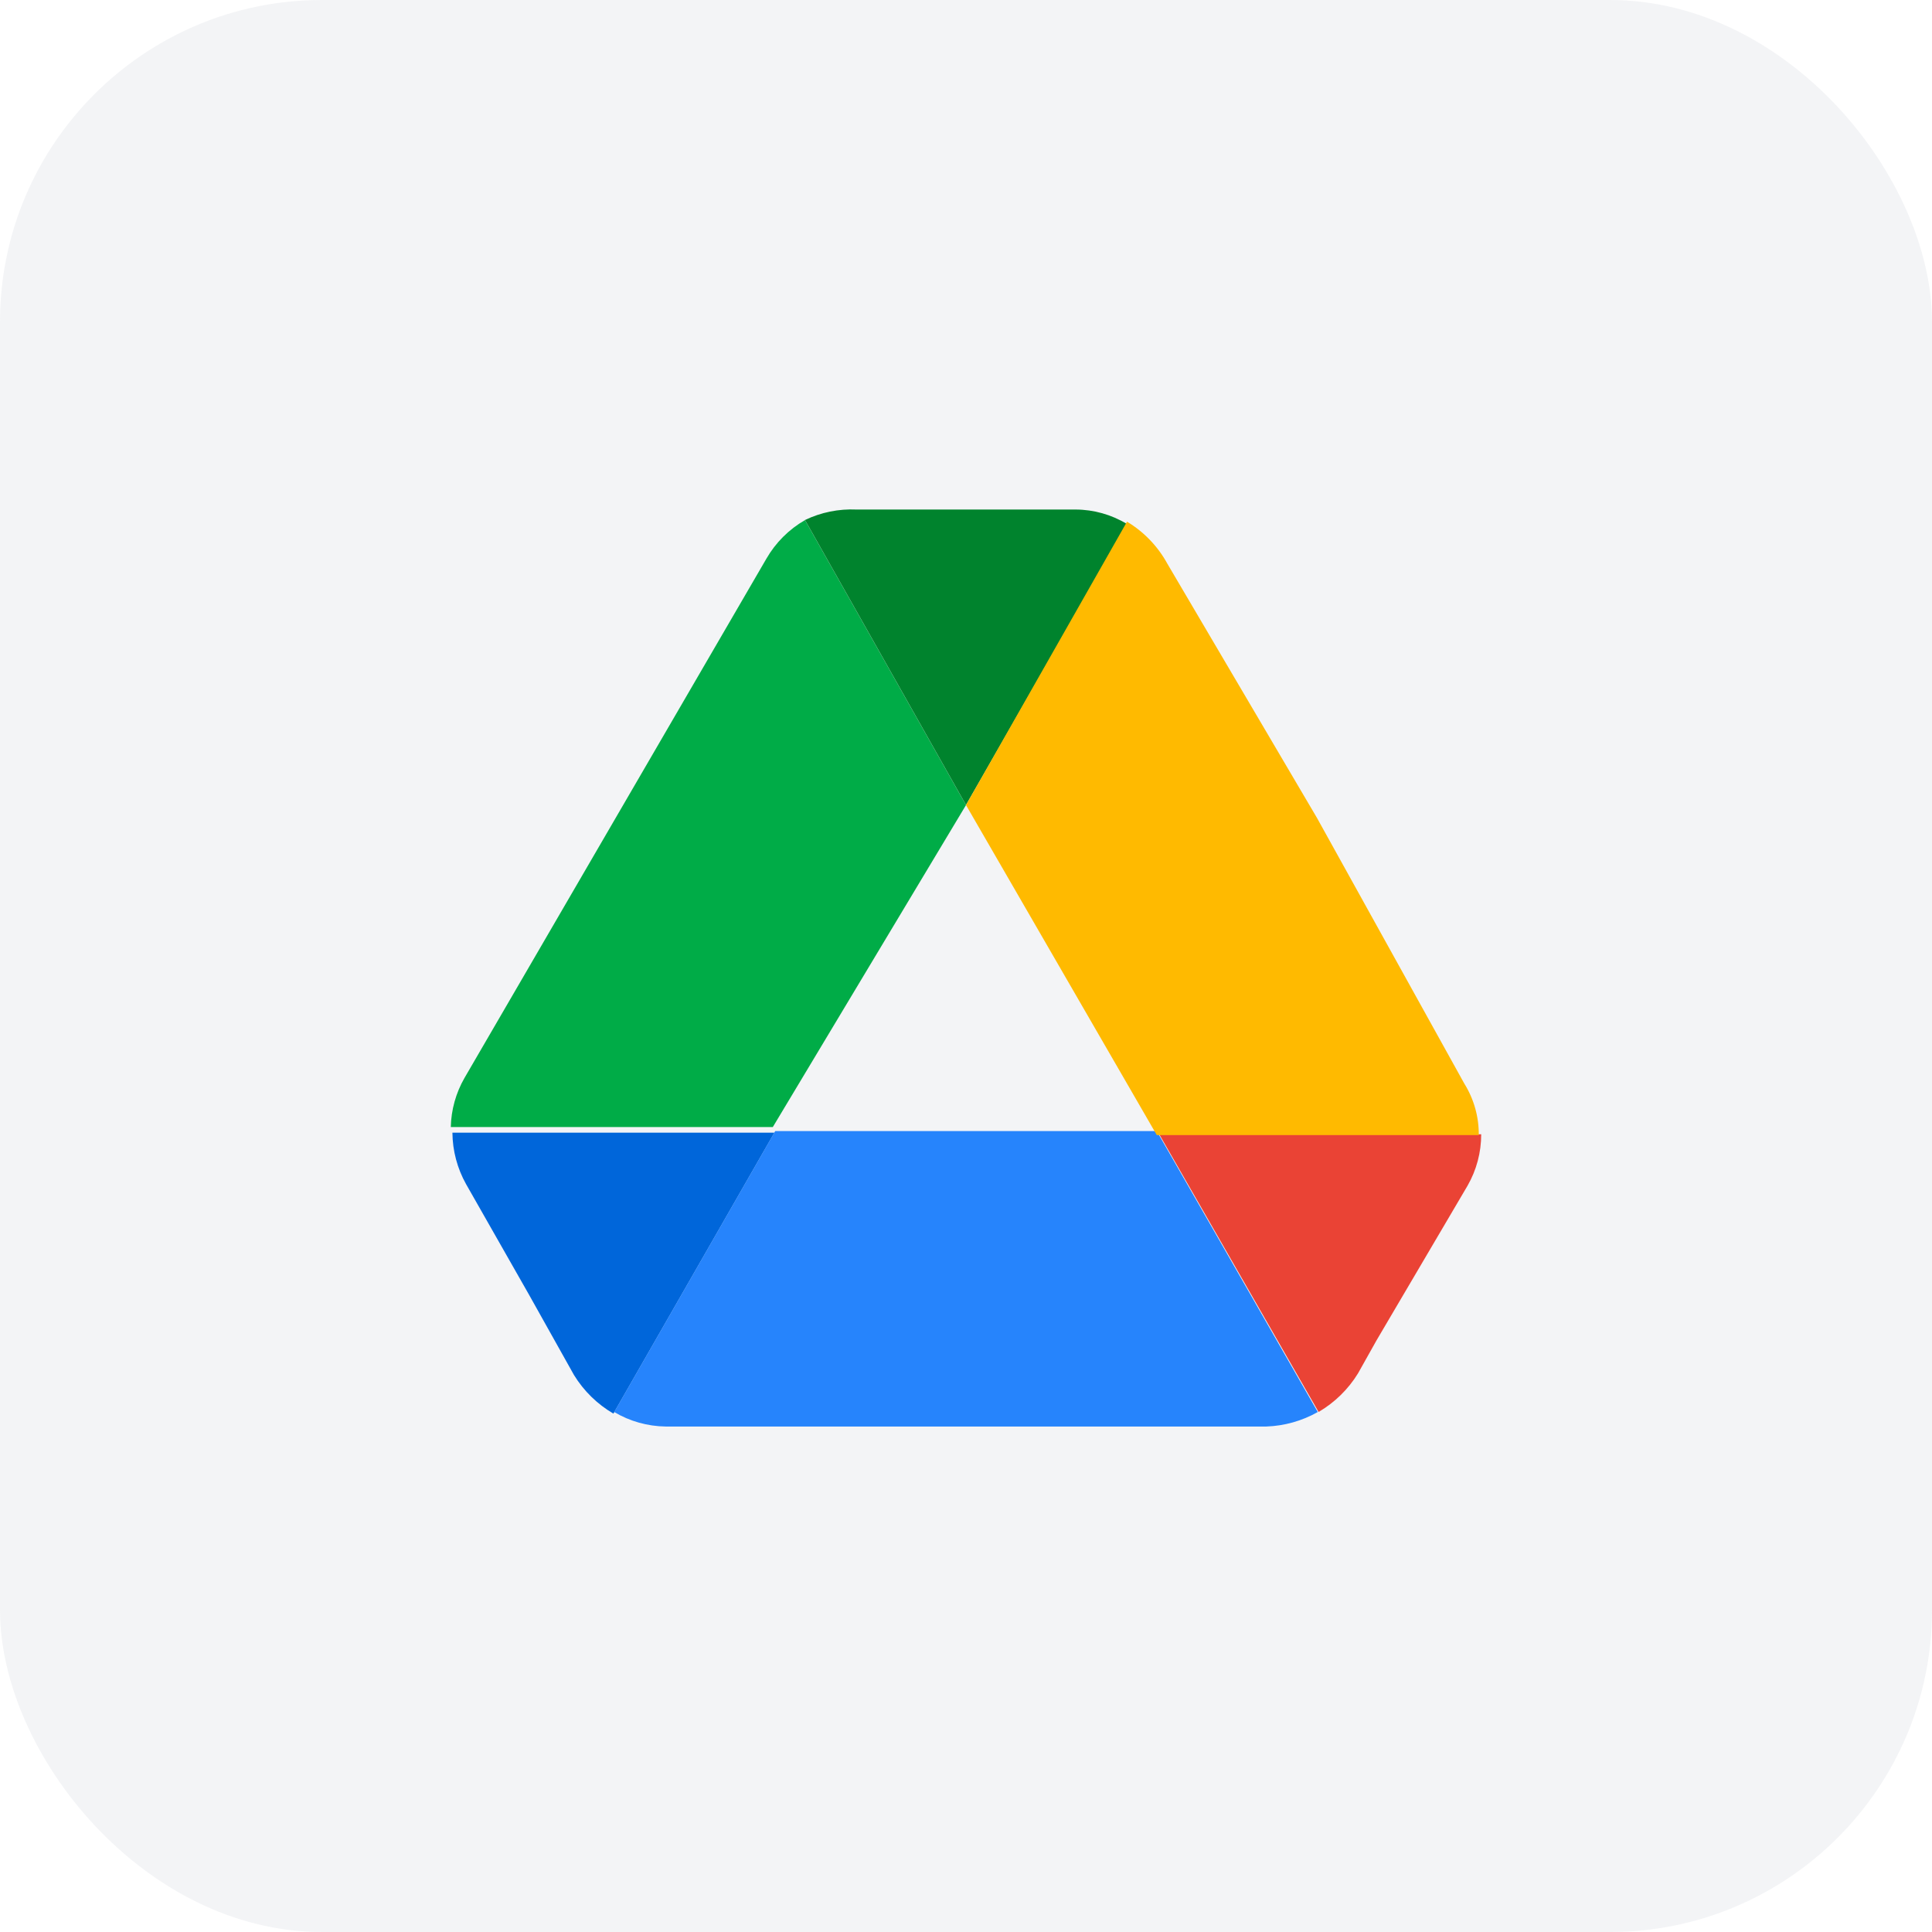
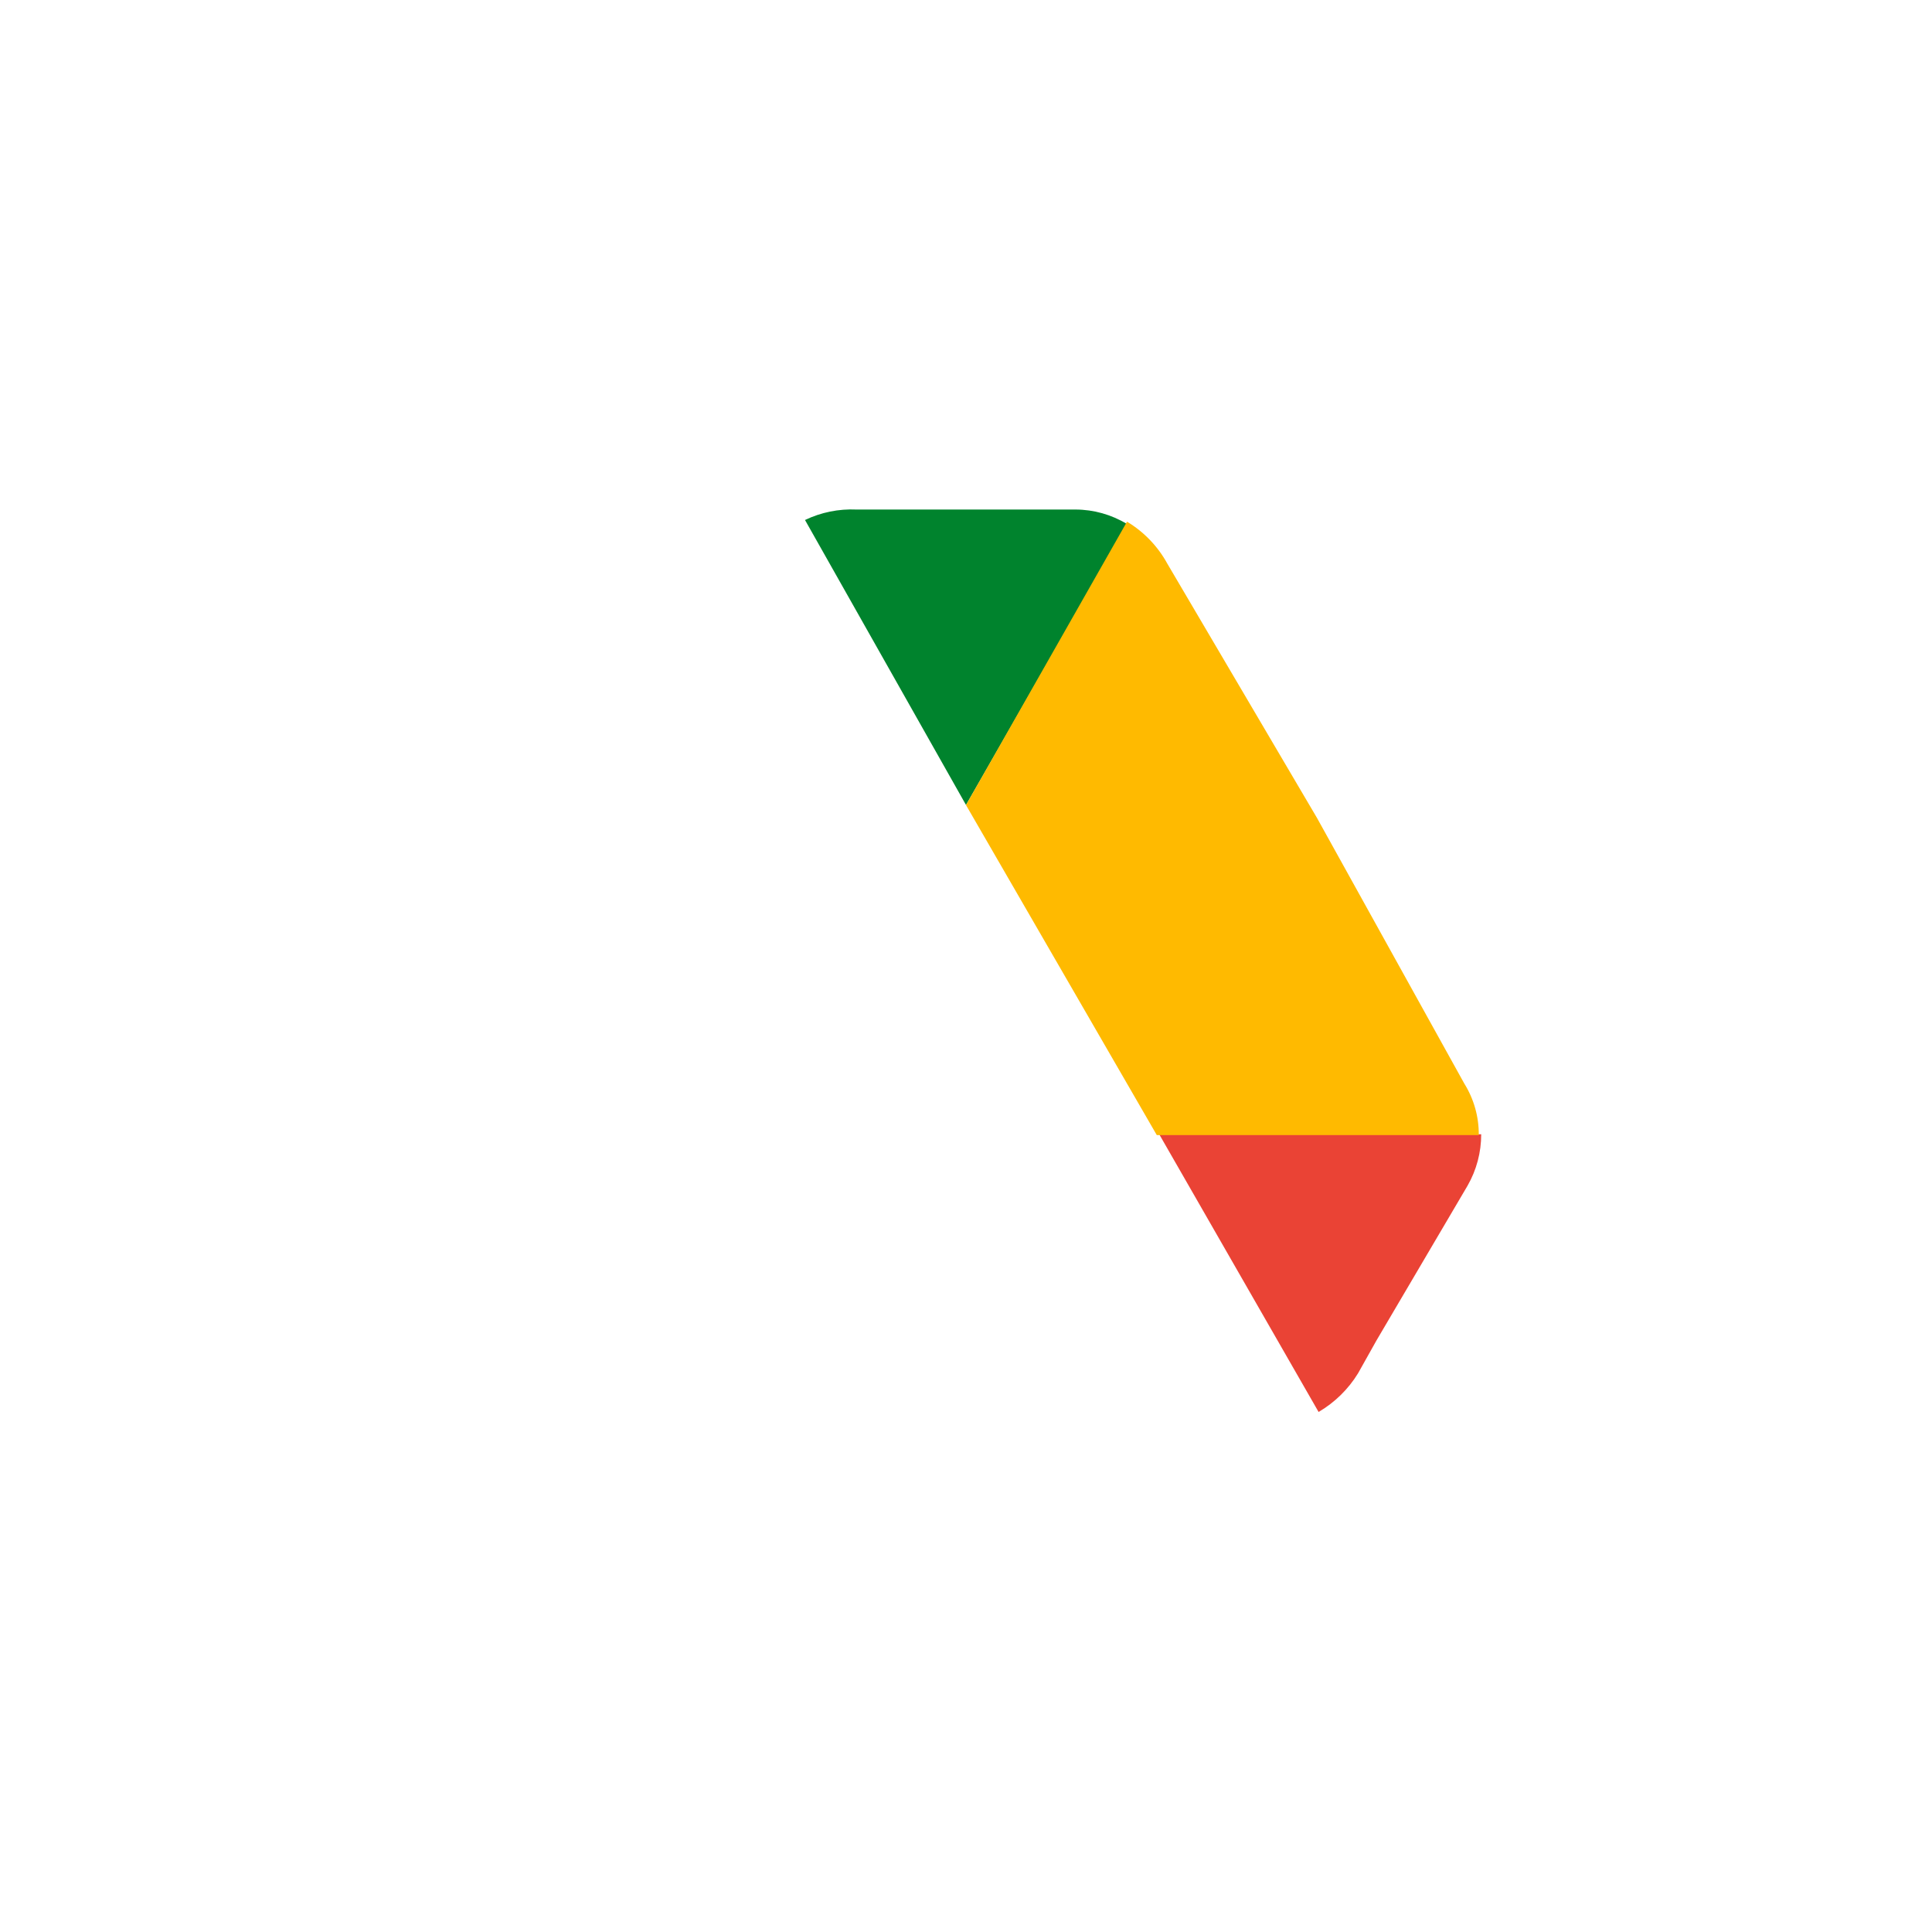
<svg xmlns="http://www.w3.org/2000/svg" width="60" height="60" viewBox="0 0 60 60" fill="none">
-   <rect opacity="0.1" width="60" height="60" rx="10" fill="#8492A6" />
-   <path d="M16.425 40.201L17.825 42.701C18.128 43.196 18.549 43.608 19.05 43.901L24.05 35.176H14.05C14.055 35.736 14.201 36.287 14.475 36.776L16.425 40.201Z" fill="#0066DA" />
-   <path d="M30 25.002L25 16.152C24.501 16.439 24.087 16.853 23.8 17.352L14.425 33.477C14.158 33.942 14.012 34.466 14 35.002H24L30 25.002Z" fill="#00AC47" />
  <path d="M30 24.999L35 16.274C34.518 15.981 33.964 15.825 33.4 15.824H26.6C26.048 15.799 25.498 15.91 25 16.149L30 24.999Z" fill="#00832D" />
-   <path d="M35.925 35.127H24.075L19.075 43.852C19.559 44.14 20.111 44.295 20.675 44.302H39.325C39.887 44.283 40.436 44.128 40.925 43.852L35.925 35.127Z" fill="#2684FC" />
  <path d="M40.95 43.85C41.451 43.556 41.872 43.144 42.175 42.65L42.75 41.625L45.575 36.825C45.855 36.338 46.001 35.786 46 35.225H36L40.95 43.85Z" fill="#EA4335" />
  <path d="M40.9 25.401L36.25 17.501C35.956 16.965 35.525 16.516 35 16.201L30 25.002L35.925 35.251H45.925C45.93 34.686 45.774 34.131 45.475 33.651L40.9 25.401Z" fill="#FFBA00" />
</svg>